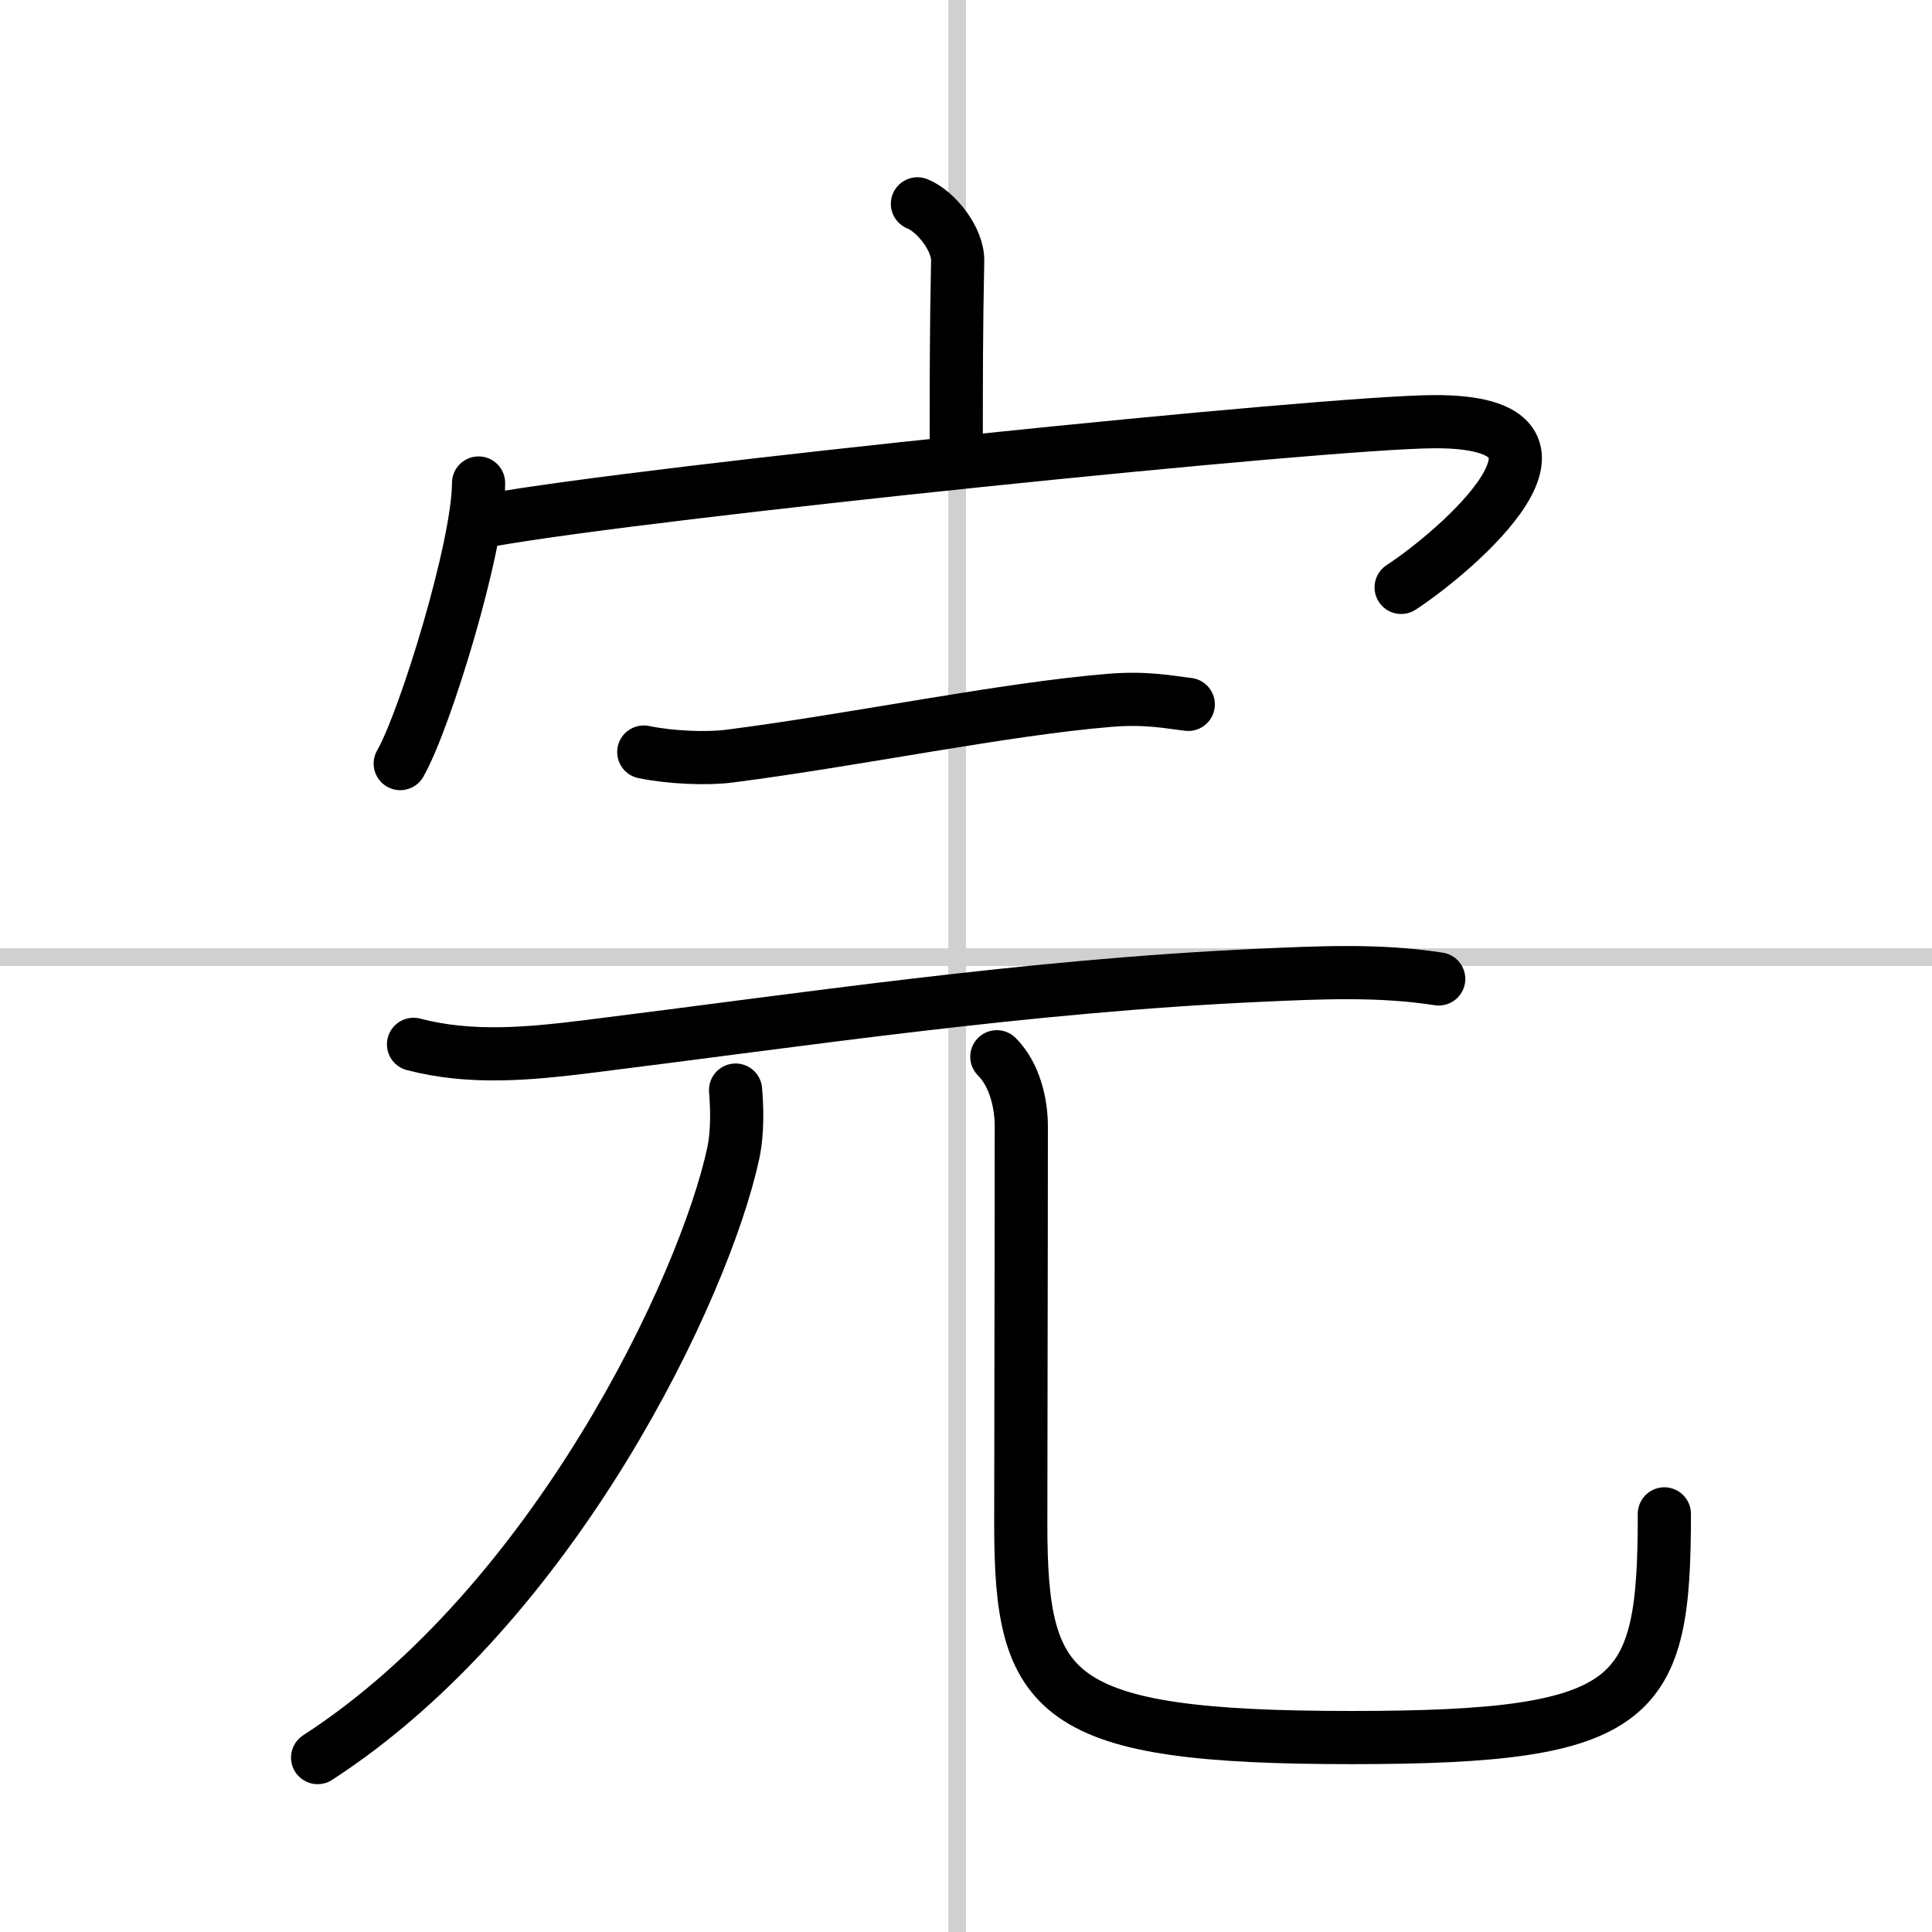
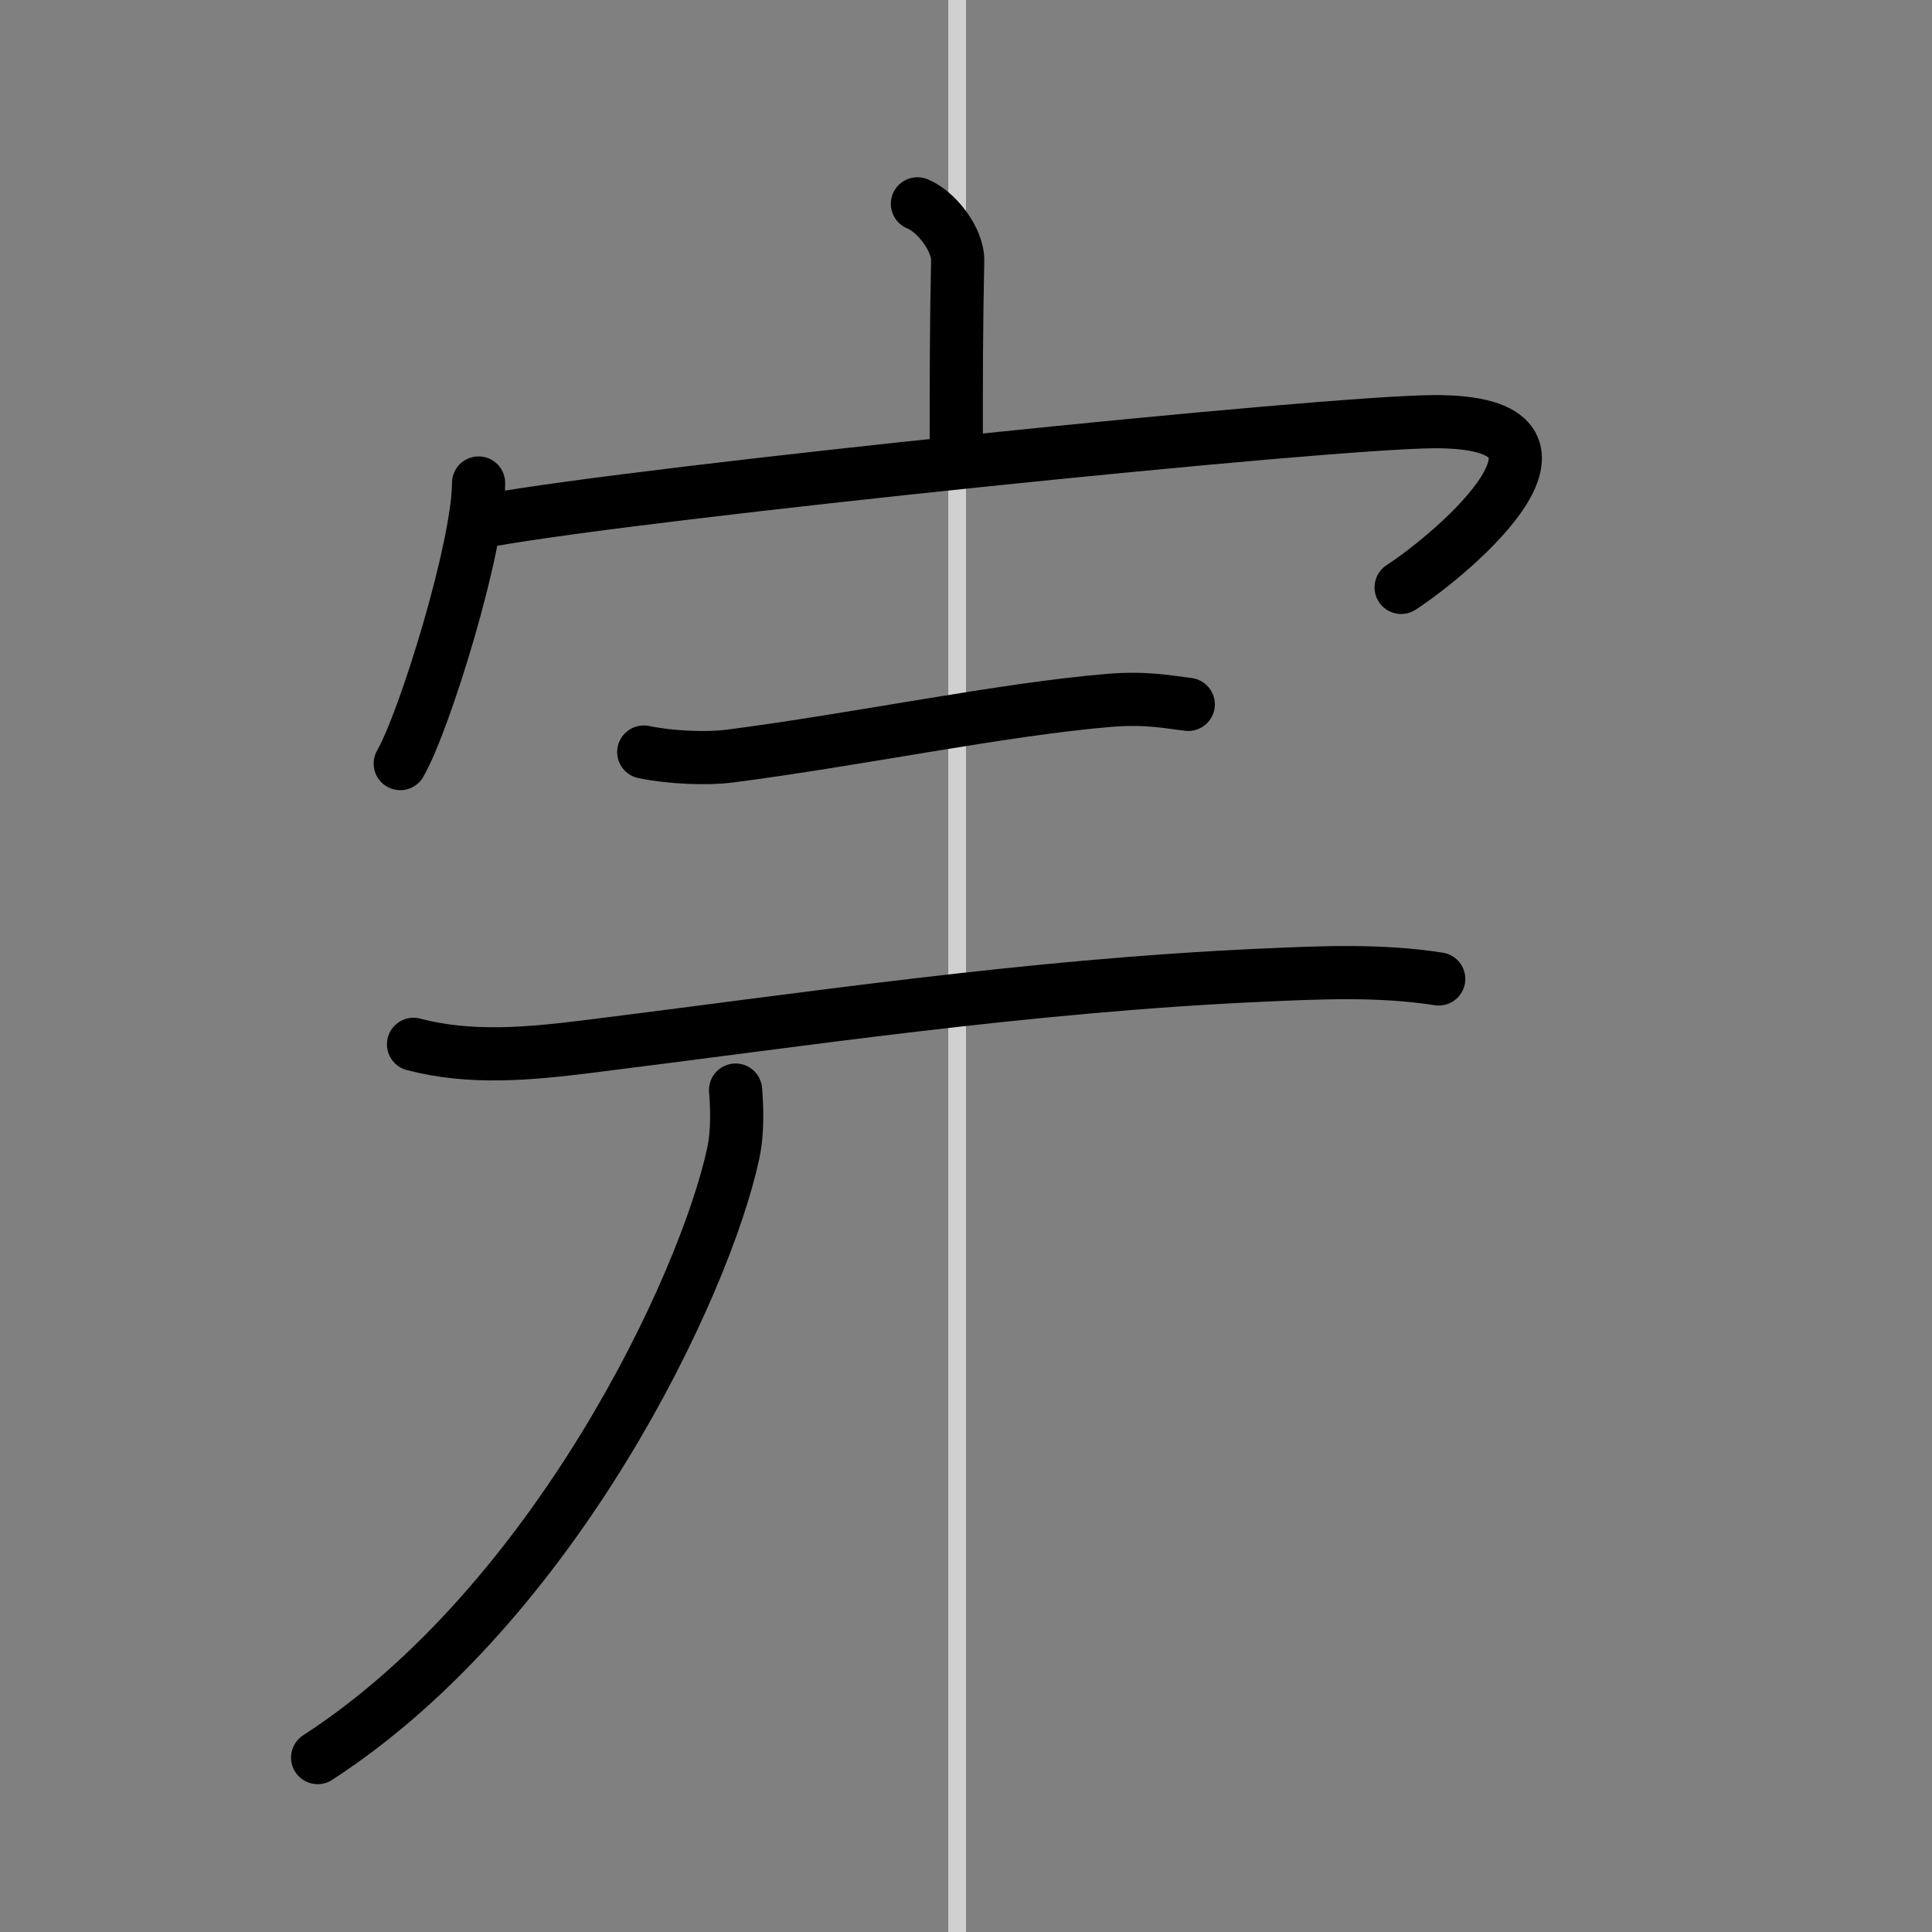
<svg xmlns="http://www.w3.org/2000/svg" width="400" height="400" viewBox="0 0 109 109">
  <rect x="0" y="0" width="109" height="109" fill="#808080" stroke="none" />
  <g fill="none" stroke="#000" stroke-linecap="round" stroke-linejoin="round" stroke-width="3">
-     <rect width="100%" height="100%" fill="#fff" stroke="#fff" />
    <line x1="54" x2="54" y2="109" stroke="#d0d0d0" stroke-width="1" />
-     <line x2="109" y1="54" y2="54" stroke="#d0d0d0" stroke-width="1" />
    <path d="m51.76 11.5c1.05 0.42 2.3 2 2.27 3.22-0.08 3.82-0.08 6.83-0.08 10.31" />
    <path d="m27 27.25c0 3.58-3.04 13.44-4.42 15.83" />
    <path d="m27.6 29.35c8.9-1.6 47.15-5.53 53.31-5.56 9.85-0.04 1.22 7.34-1.86 9.35" />
    <path d="m36.32 42.43c1.56 0.32 3.58 0.39 4.83 0.23 7.1-0.91 15.48-2.66 21.48-3.15 2.08-0.17 3.36 0.11 4.41 0.23" />
    <path d="m23.33 58.92c3.24 0.85 6.54 0.53 9.79 0.13 12.16-1.51 24.75-3.43 38.02-4.03 3.36-0.15 6.69-0.31 10.03 0.21" />
    <path d="m41.5 61.5c0.07 0.89 0.14 2.29-0.13 3.56-1.61 7.51-10.08 25.44-23.45 34.1" />
-     <path d="m56.24 59.62c1.01 1.01 1.38 2.63 1.38 3.93 0 8.19-0.03 16.89-0.03 22.45 0 9.75 1.79 12.03 18.67 12.03 16.25 0 17.64-2.03 17.64-12.62" />
  </g>
</svg>